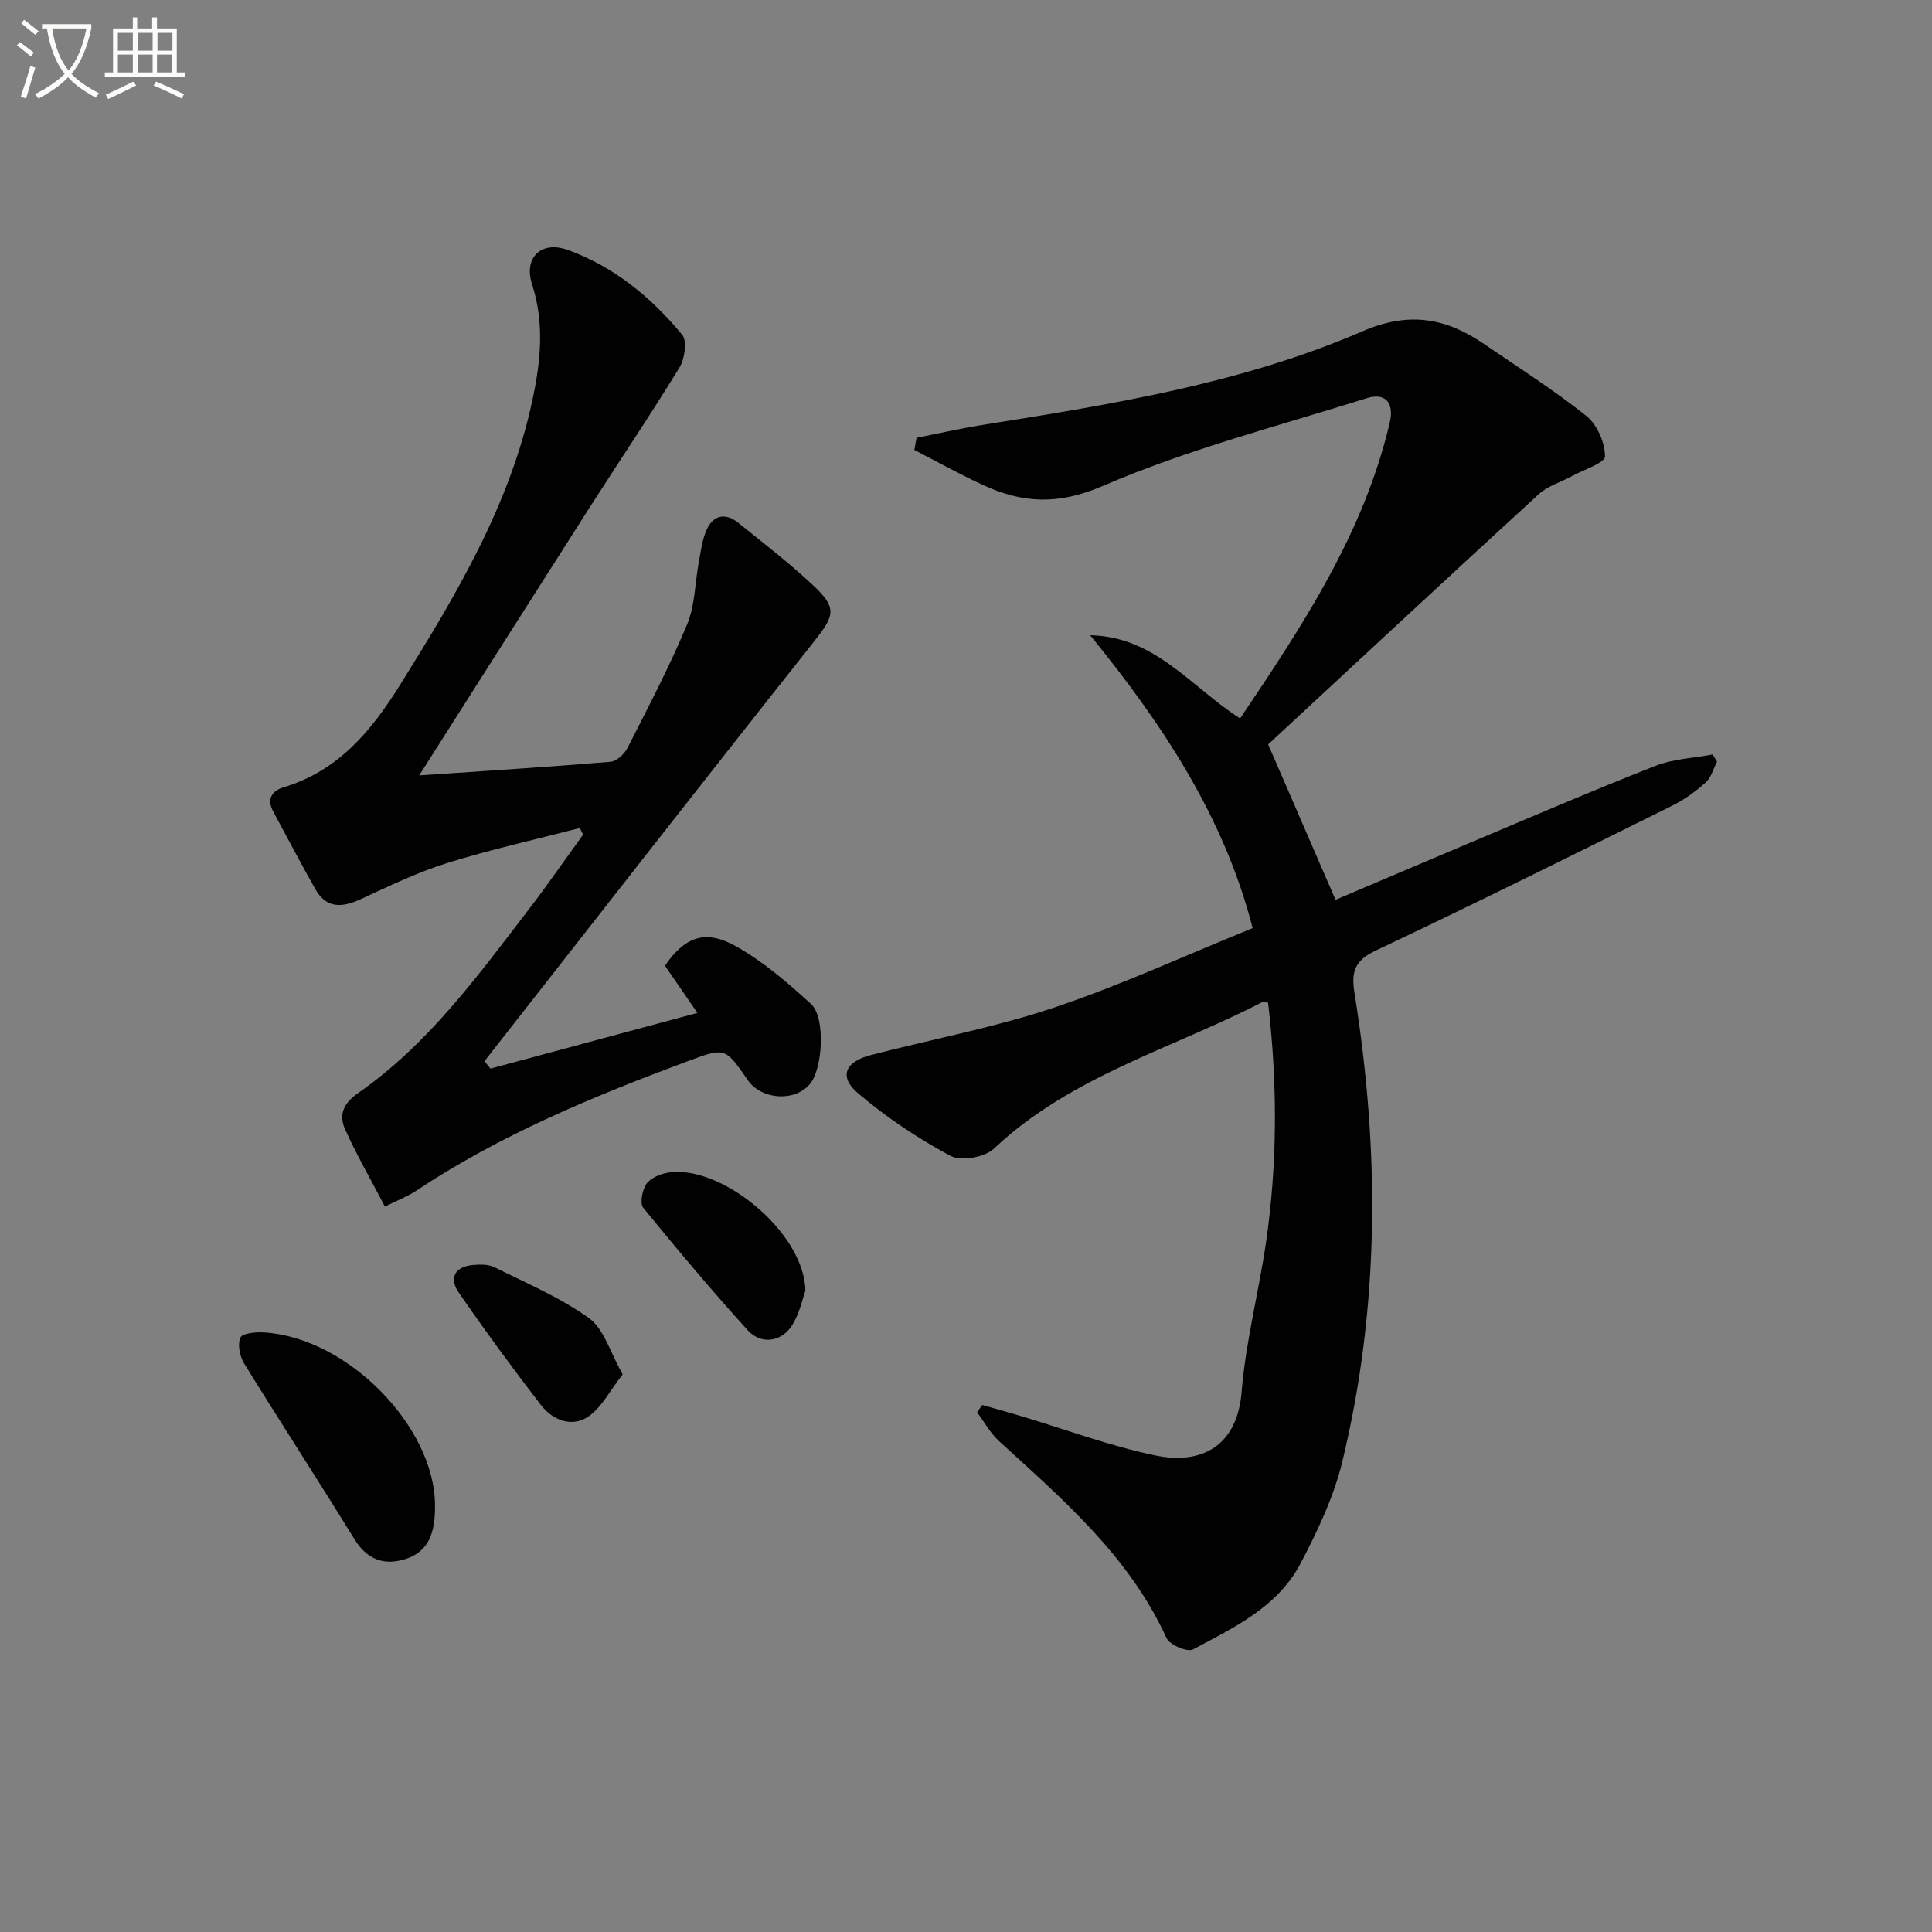
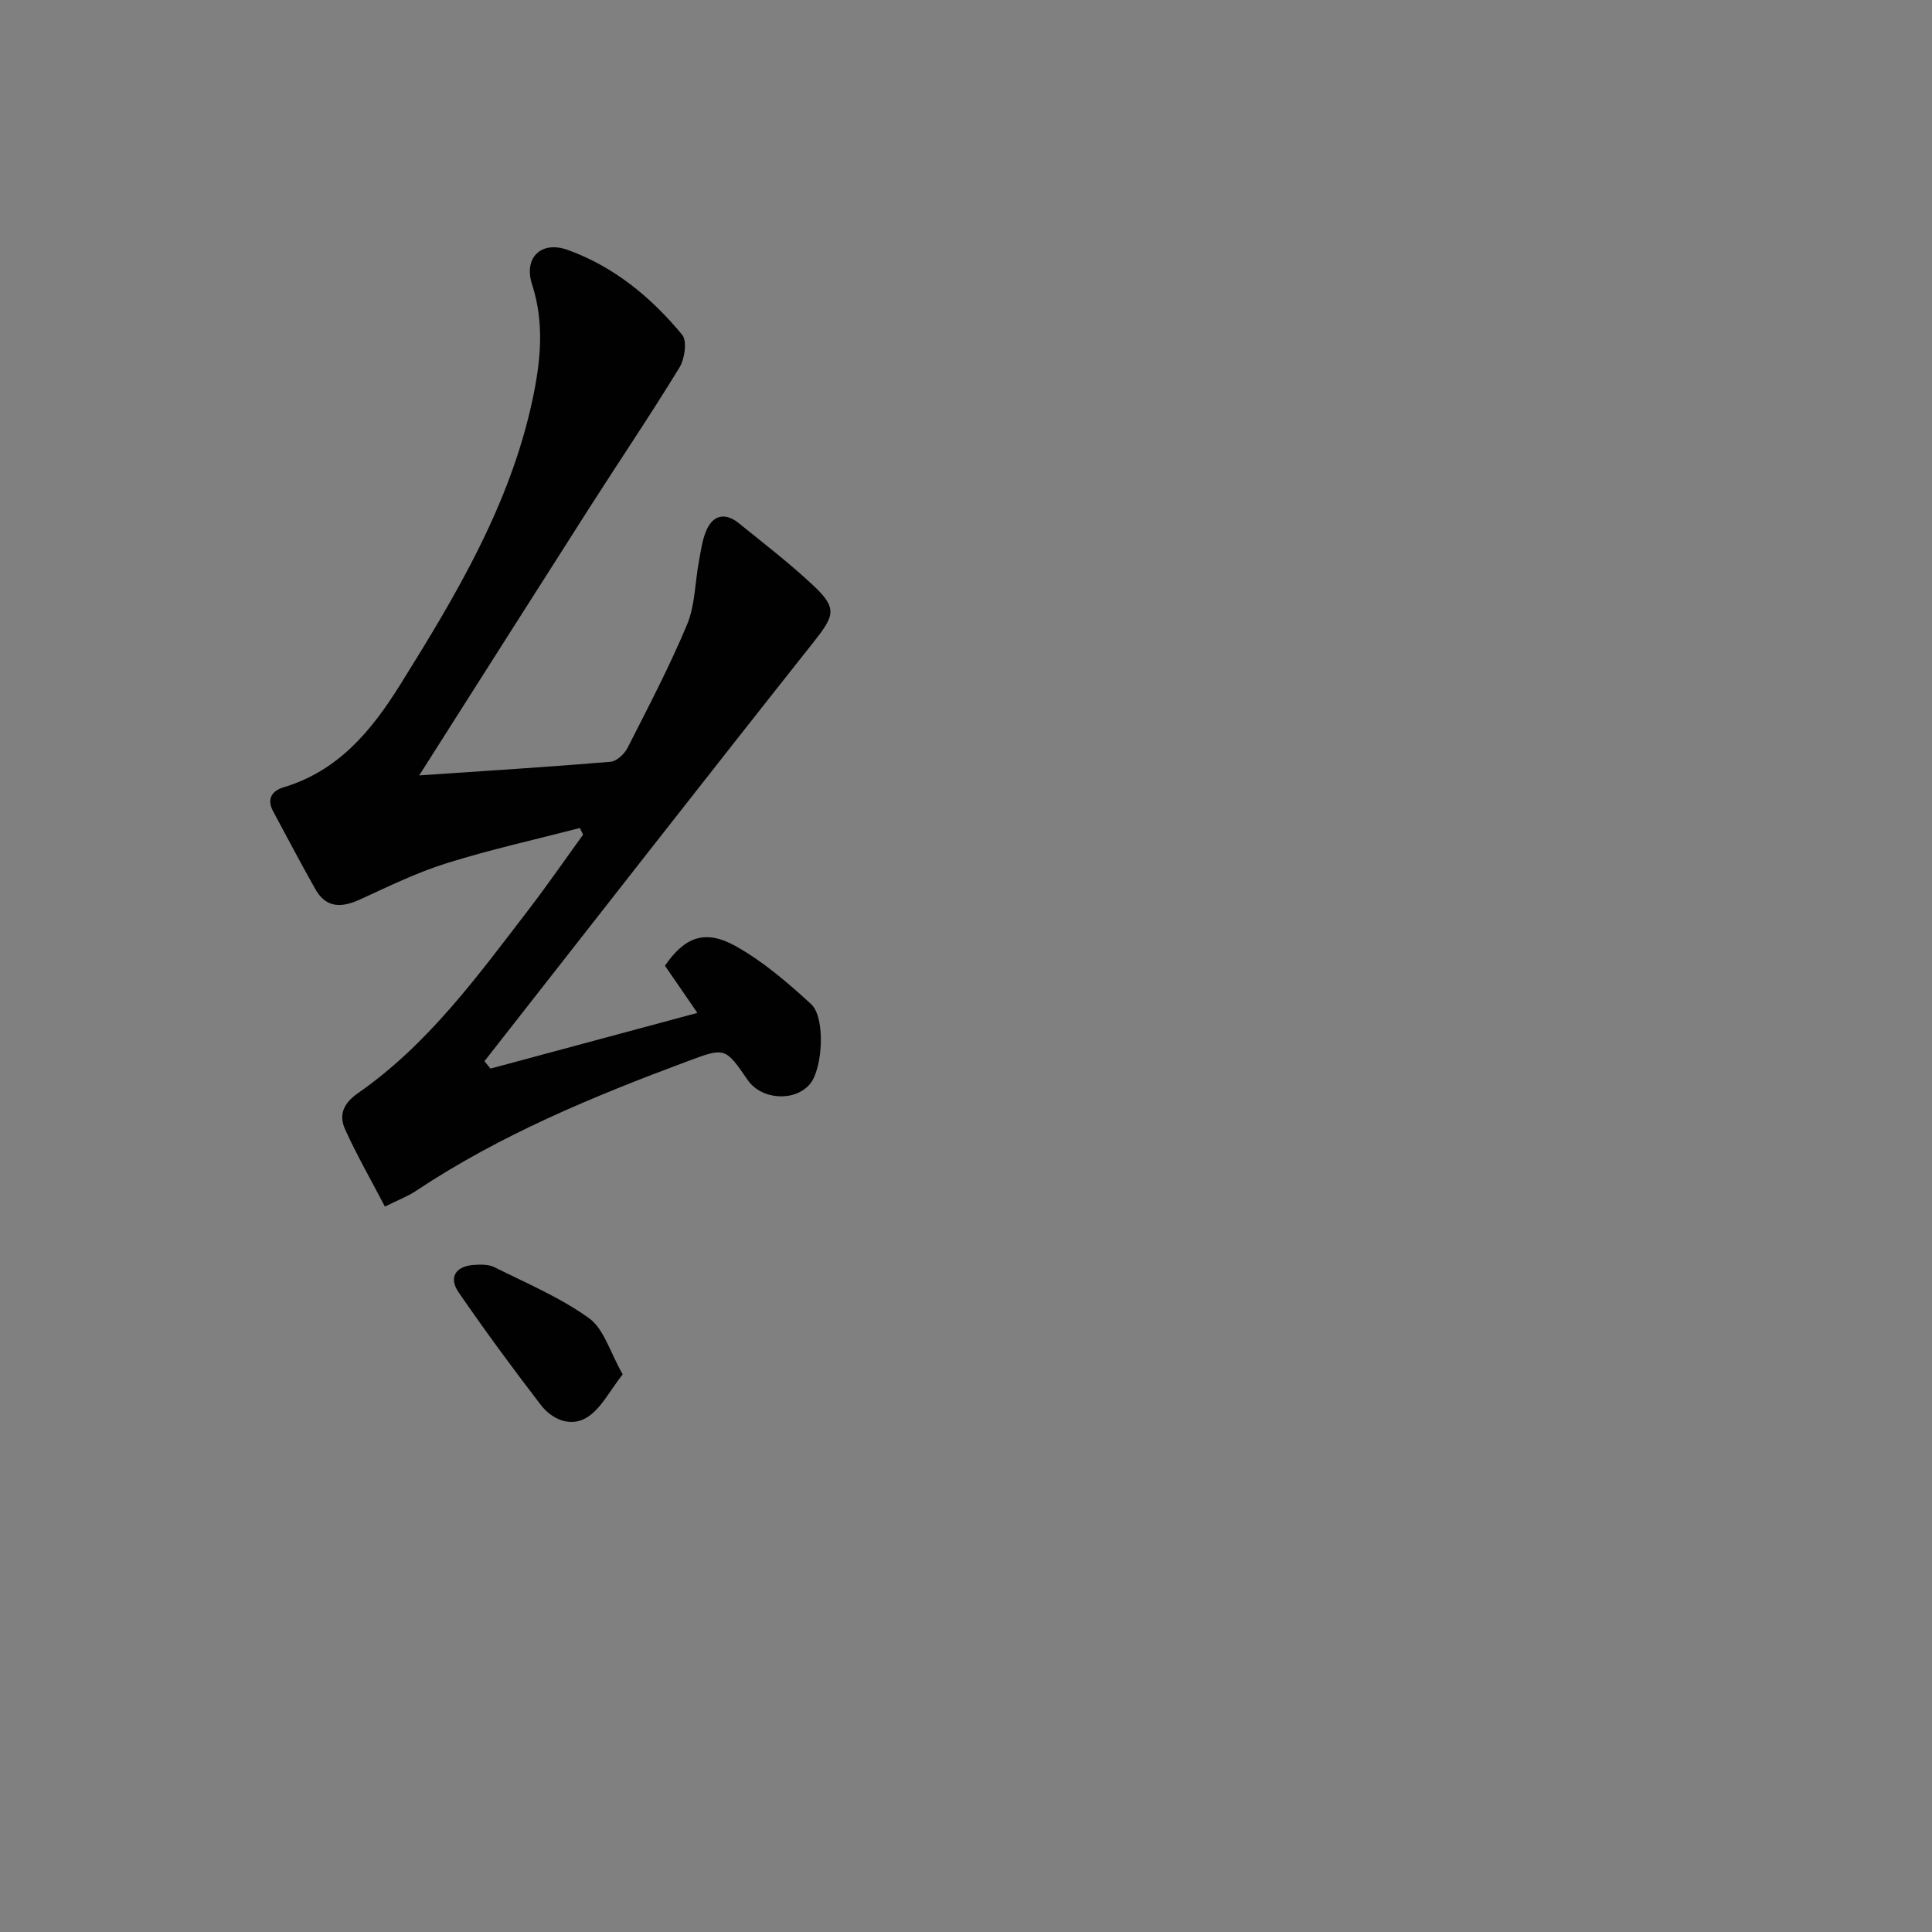
<svg xmlns="http://www.w3.org/2000/svg" enable-background="new 0 0 400 400" viewBox="0 0 400 400">
  <rect x="0" y="0" width="400" height="400" fill="#808080" stroke="none" />
-   <path d="m6.4 11.7c-1-.8-1.9-1.6-2.9-2.3l.6-.7c.9.7 1.9 1.4 2.9 2.2zm-2.1 8.3c.7-2.1 1.4-4.2 2-6.4.2.1.6.3 1 .4-.7 2.3-1.3 4.4-1.9 6.4zm3-12.8c-1.1-.9-2.1-1.7-2.9-2.4l.6-.7c1 .8 2 1.5 3 2.4zm1.4-1.3v-.9h10.2v.9c-.9 4.2-2.3 7.3-4.1 9.4 1.3 1.4 3.2 2.7 5.7 4-.2.2-.4.5-.7.9-2.5-1.4-4.4-2.7-5.7-4.2-1.4 1.5-3.5 3-6.1 4.4 0 0 0 0-.1-.1-.3-.4-.5-.7-.7-.8 2.7-1.3 4.7-2.8 6.2-4.2-1.8-2.2-3-5.3-3.7-9.4zm9.2 0h-7.1c.6 3.8 1.7 6.7 3.4 8.7 1.7-2 2.9-4.8 3.7-8.7z" fill="#fbfcfa" />
-   <path d="m31.6 3.6h.9v2.3h4.1v9.1h1.7v.9h-16.6v-.9h1.7v-9.1h4.1v-2.3h.9v2.3h3.1v-2.3zm-4 13.3.6.8c-1.9.9-3.8 1.9-5.8 2.8-.2-.3-.3-.6-.5-.9 2-.9 3.9-1.8 5.7-2.7zm-3.2-10.1v3.7h3.1v-3.7zm0 4.5v3.7h3.1v-3.7zm4.1-4.5v3.7h3.1v-3.7zm0 4.5v3.7h3.1v-3.7zm9.1 9.1c-2.1-1.1-4.1-2-5.8-2.7l.5-.8c2.2.9 4.1 1.8 5.8 2.6zm-1.9-13.6h-3.1v3.7h3.1zm-3.2 4.5v3.7h3.1v-3.7z" fill="#fbfcfa" />
  <g fill="#010101">
-     <path d="m262.56 154.12c5.09 11.75 9.42 21.73 13.95 32.18 8.65-3.67 18.08-7.71 27.54-11.69 12.86-5.41 25.68-10.94 38.66-16.04 3.69-1.45 7.89-1.61 11.86-2.36.31.49.61.99.92 1.48-.76 1.46-1.2 3.27-2.34 4.3-2.08 1.87-4.42 3.57-6.92 4.81-20.41 10.12-40.81 20.28-61.41 30.01-4.42 2.09-5.09 4.43-4.38 8.82 5.21 32.48 5.25 64.93-2.54 97.03-1.77 7.31-5.14 14.37-8.66 21.08-4.72 8.97-13.77 13.24-22.25 17.76-1.15.61-4.83-.95-5.47-2.35-7.72-16.93-21.41-28.66-34.69-40.79-1.81-1.66-3.04-3.96-4.54-5.96.36-.5.72-1.01 1.07-1.51 2.57.73 5.14 1.43 7.7 2.2 9.36 2.79 18.58 6.25 28.11 8.24 9.64 2.01 16.98-1.97 17.89-13.1.84-10.37 3.53-20.58 5.04-30.91 2.42-16.53 2.38-33.12.45-49.69-.38-.11-.78-.38-.99-.27-18.79 9.75-39.81 15.37-55.78 30.46-1.9 1.8-6.82 2.66-9.01 1.48-6.77-3.63-13.3-7.98-19.14-12.97-4.02-3.42-2.68-6.51 2.66-7.89 12.65-3.28 25.58-5.69 37.94-9.83 13.82-4.63 27.13-10.78 41.12-16.45-5.88-22.98-18.68-42.27-33.64-60.64 13.52.29 20.88 10.73 31.04 17.23 12.87-19.15 25.63-38.33 30.99-61.29.95-4.09-.94-6.22-4.76-5.02-18.33 5.77-37.09 10.59-54.65 18.17-9.3 4.01-16.65 3.57-24.85-.21-4.81-2.22-9.45-4.81-14.17-7.24.15-.84.3-1.67.45-2.51 4.57-.9 9.11-1.95 13.71-2.68 26.74-4.26 53.57-8.55 78.57-19.36 9.65-4.18 17.27-2.81 25.18 2.59 7.14 4.88 14.47 9.53 21.22 14.92 2.23 1.78 3.84 5.51 3.86 8.36.01 1.35-4.39 2.75-6.82 4.08-2.31 1.27-5.04 2.05-6.92 3.77-19 17.4-37.87 34.98-56 51.79z" />
    <path d="m86.79 160.54c14.21-.97 26.92-1.76 39.61-2.82 1.27-.11 2.88-1.61 3.52-2.87 4.29-8.44 8.7-16.85 12.34-25.57 1.66-3.99 1.62-8.68 2.44-13.04.42-2.25.7-4.62 1.65-6.66 1.43-3.08 3.97-3.39 6.56-1.3 5.17 4.18 10.45 8.25 15.3 12.77 5.24 4.88 4.63 6.34.13 12.02-22.81 28.78-45.39 57.74-68.04 86.64.42.51.84 1.02 1.25 1.53 14.07-3.79 28.15-7.58 42.84-11.53-2.39-3.47-4.58-6.66-6.72-9.77 4.06-5.9 8.24-7.6 14.56-4.1 5.71 3.17 10.84 7.59 15.69 12.04 3.05 2.8 2.41 13.38-.21 16.53-3.14 3.77-10.06 3.33-12.91-.81-4.63-6.71-4.66-6.78-12.26-3.95-19.63 7.31-38.96 15.28-56.51 26.97-1.62 1.08-3.49 1.77-6.34 3.19-2.88-5.53-5.82-10.64-8.24-15.99-1.34-2.97-.4-5.37 2.7-7.52 14.44-10.05 24.67-24.13 35.21-37.86 3.92-5.11 7.58-10.41 11.36-15.63-.22-.46-.44-.92-.66-1.38-9.19 2.38-18.48 4.44-27.53 7.27-6.15 1.92-12.03 4.79-17.91 7.49-3.81 1.75-7.05 1.93-9.33-2.1-3-5.31-5.84-10.72-8.73-16.09-1.39-2.57-.27-4.27 2.16-5 11.3-3.4 18.12-11.61 24.11-21.2 11.55-18.51 22.71-37.16 27.37-58.83 1.73-8.01 2.58-16-.05-24.12-1.77-5.47 1.87-9.1 7.41-7.1 9.54 3.44 17.29 9.82 23.68 17.57 1.06 1.29.53 4.99-.57 6.78-5.98 9.79-12.42 19.31-18.6 28.98-11.53 18.05-23 36.14-35.28 55.46z" />
-     <path d="m90.06 311.57c.1 5.83-1.36 9.78-6.26 11.26-4.44 1.35-7.88-.02-10.48-4.25-7.47-12.17-15.28-24.13-22.77-36.28-.91-1.47-1.4-3.93-.78-5.36.4-.92 3.22-1.18 4.92-1.07 17.5 1.1 35.3 19.68 35.37 35.7z" />
-     <path d="m166.75 267.21c-.54 1.49-1.14 4.49-2.63 6.98-2.18 3.66-6.5 4.33-9.32 1.22-7.45-8.23-14.61-16.74-21.62-25.35-.75-.92-.21-3.6.62-4.89.77-1.19 2.65-2.01 4.18-2.32 10.77-2.16 28.54 12.06 28.77 24.36z" />
    <path d="m128.92 284.55c-2.67 3.38-4.39 6.94-7.23 8.81-3.37 2.22-7.31.65-9.73-2.5-5.85-7.61-11.54-15.35-16.98-23.25-2.13-3.09-.71-5.41 3-5.71 1.46-.12 3.16-.15 4.4.47 6.65 3.32 13.62 6.26 19.59 10.56 3.09 2.24 4.33 7.03 6.95 11.62z" />
  </g>
</svg>